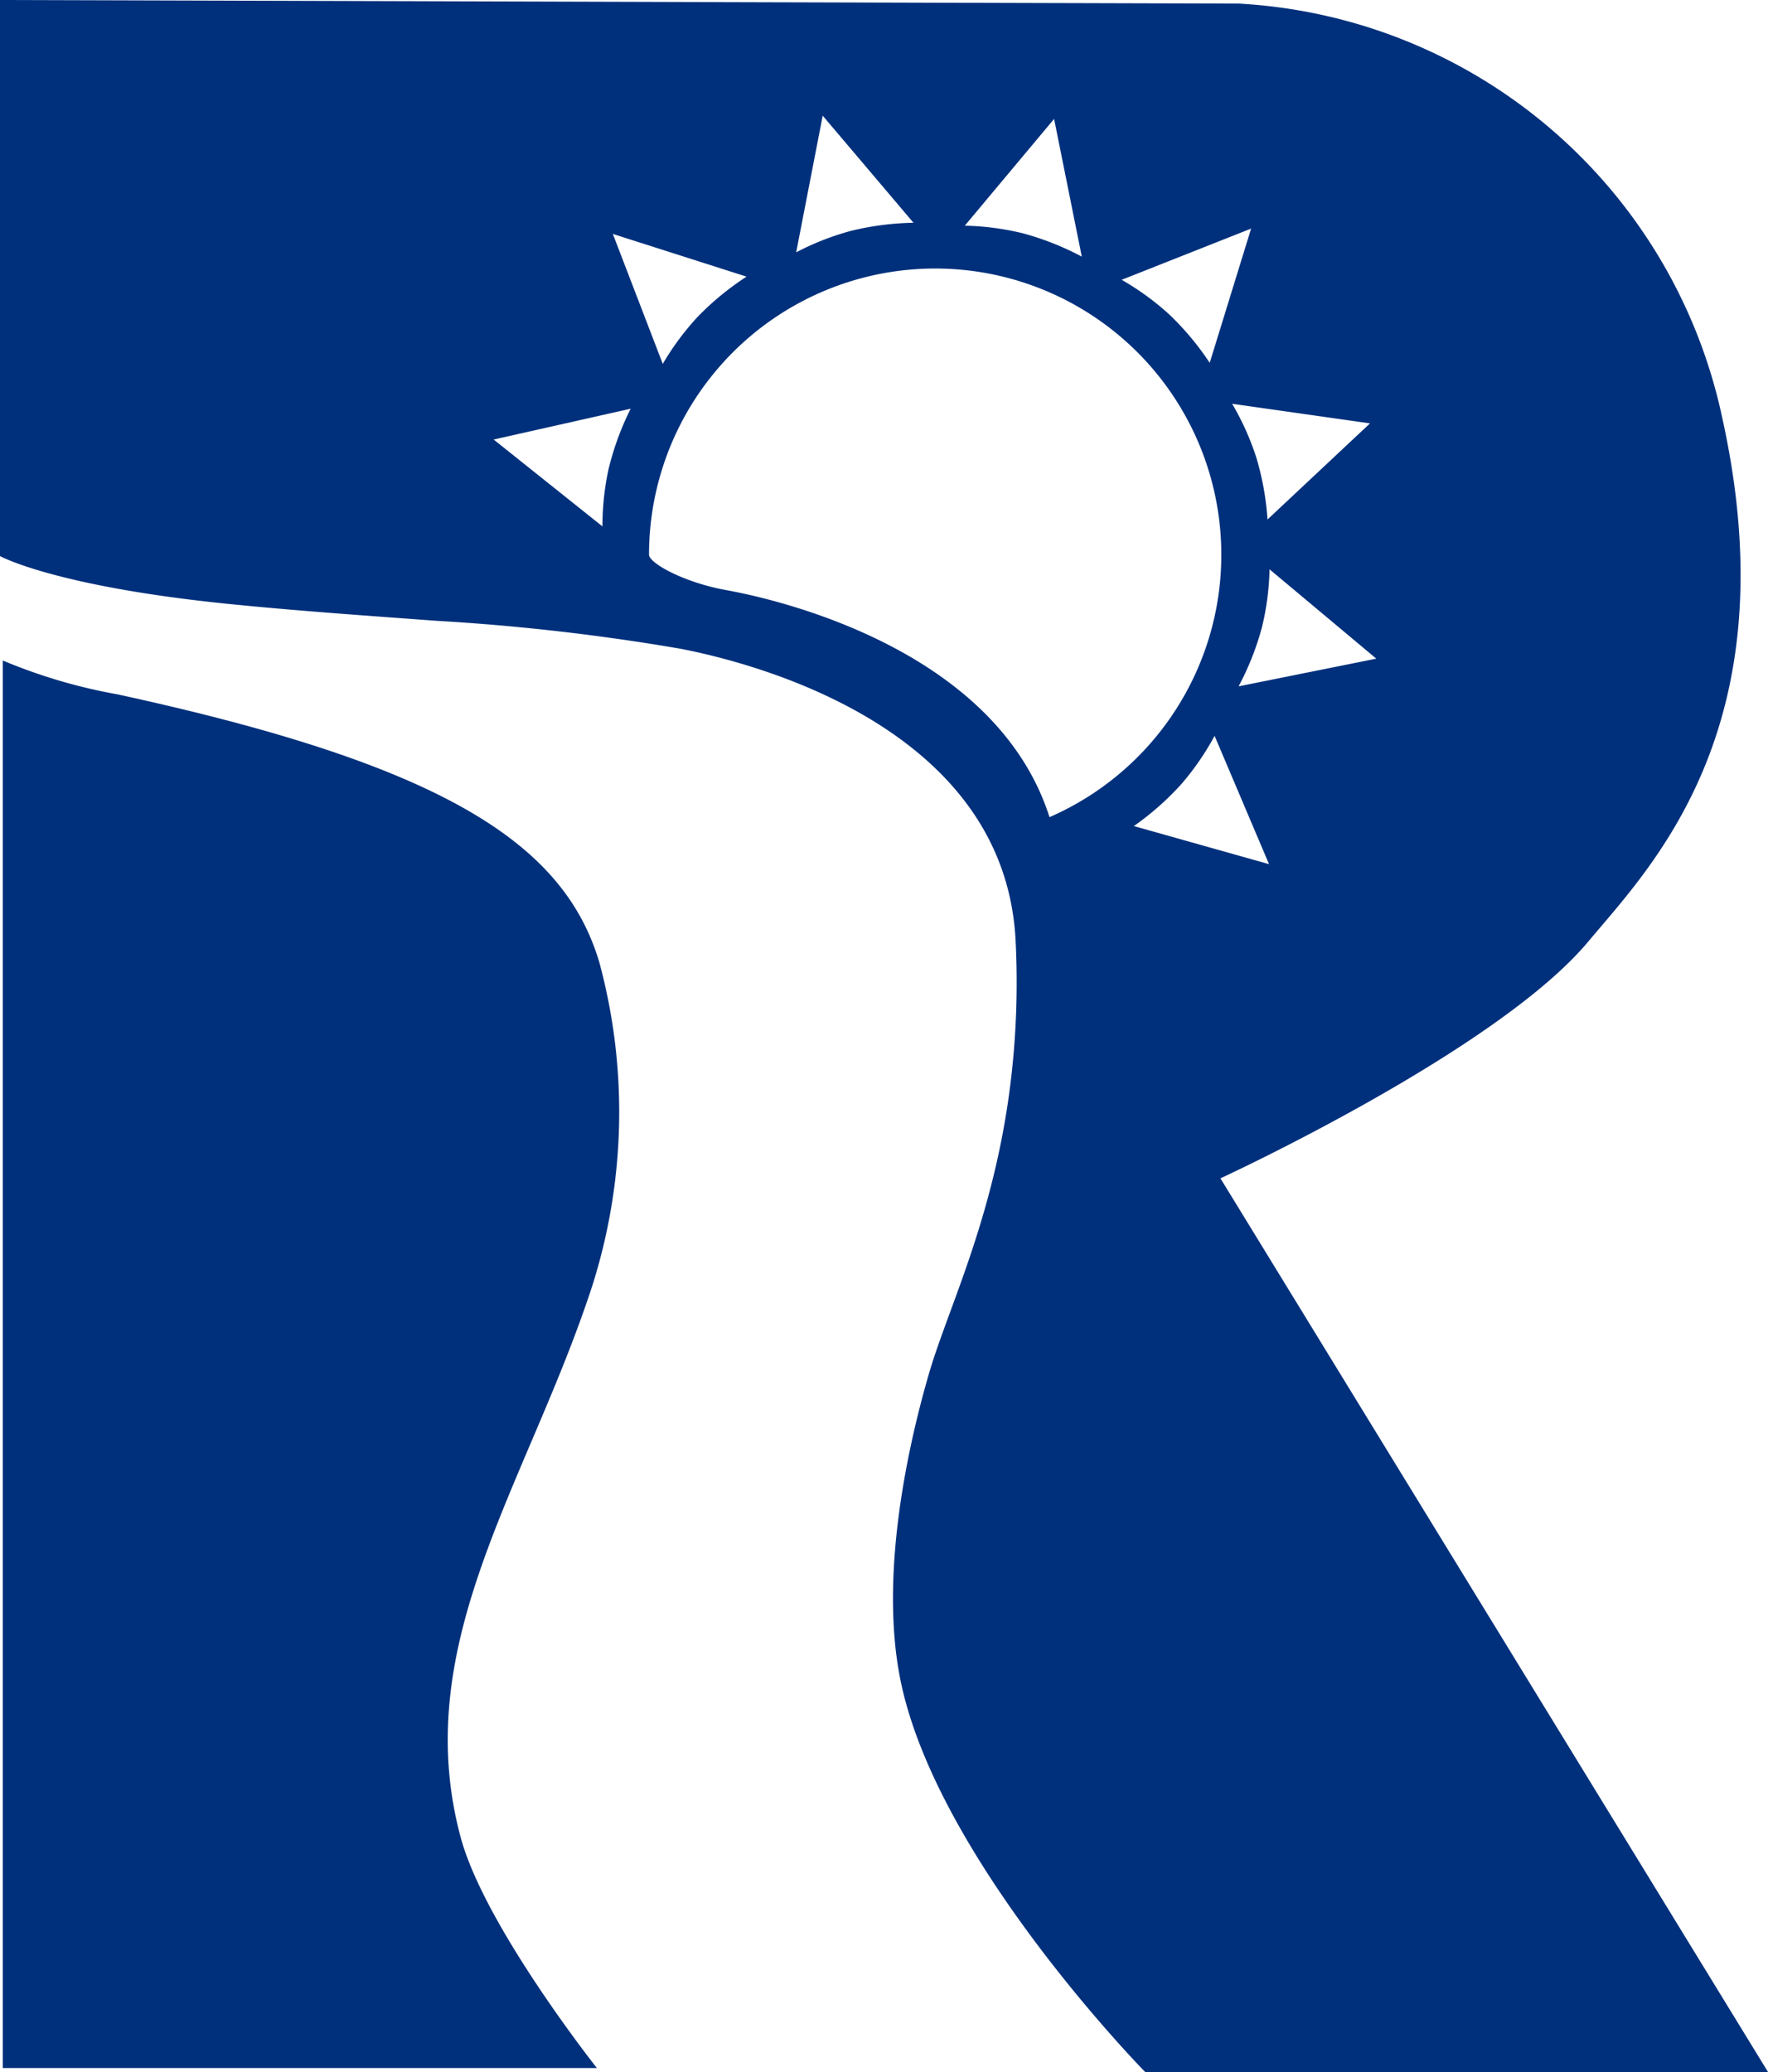
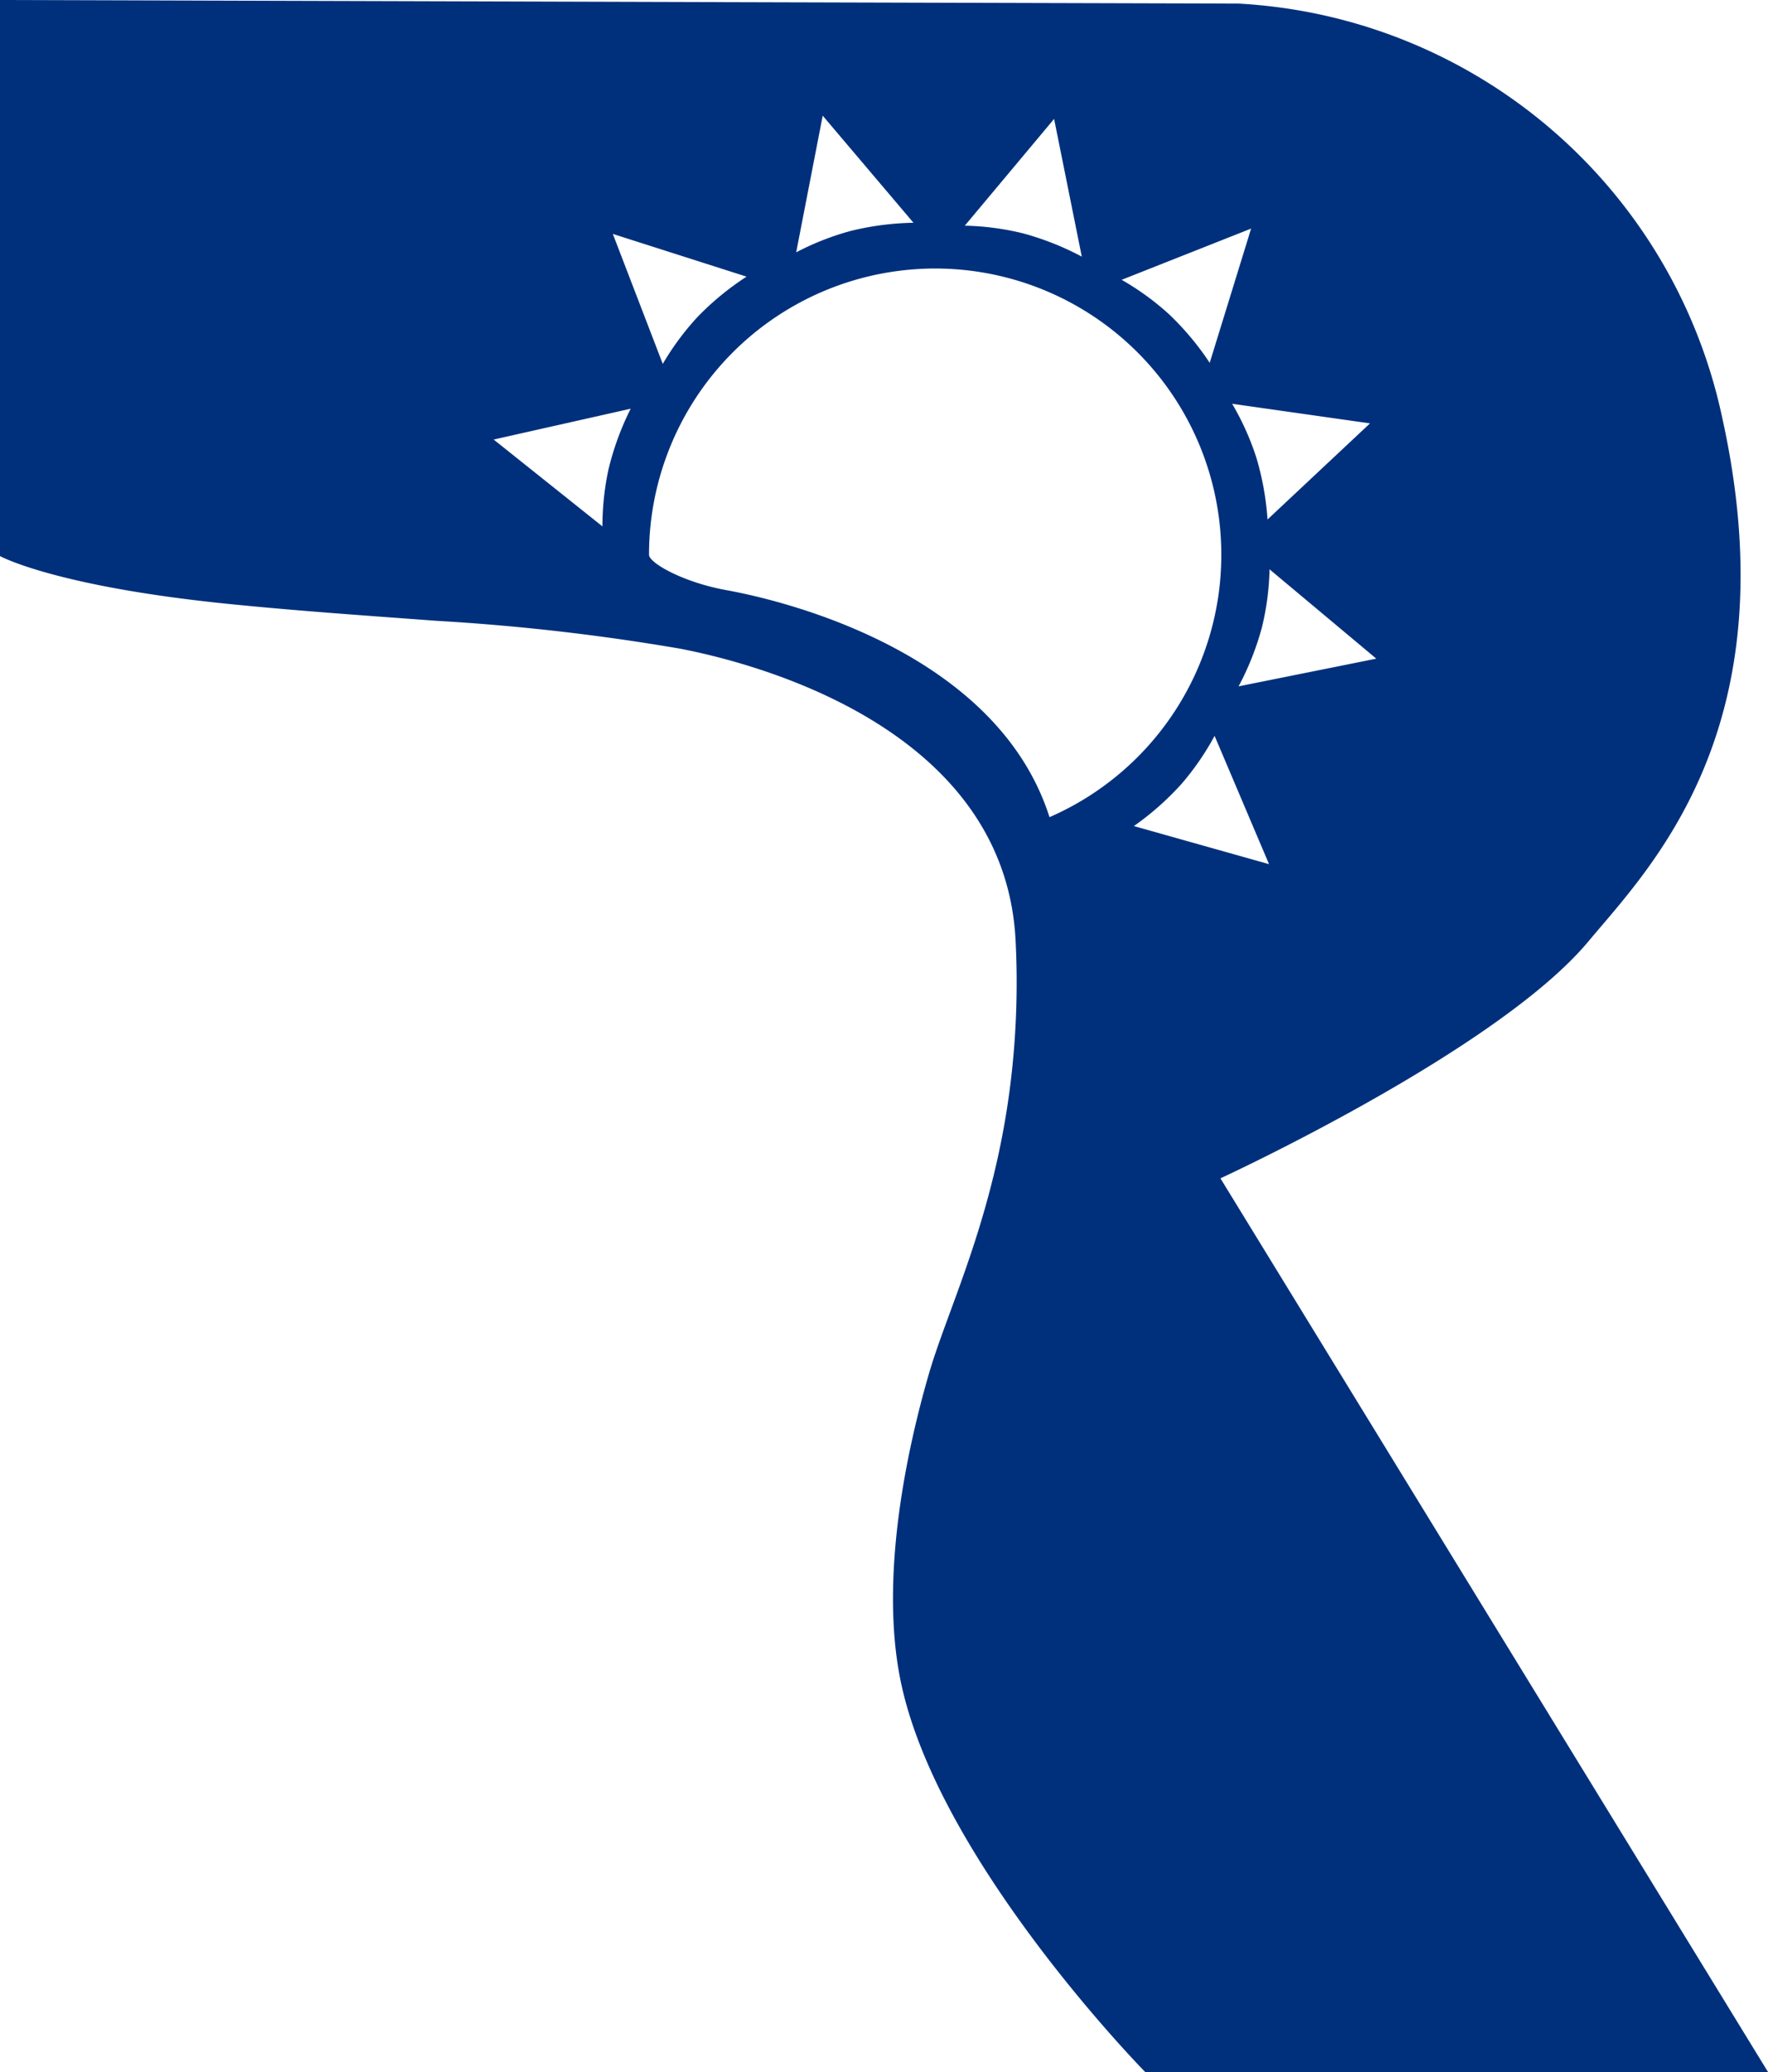
<svg xmlns="http://www.w3.org/2000/svg" id="logo-footer" width="75.965" height="89" viewBox="0 0 75.965 89">
-   <path id="Path_36406" data-name="Path 36406" d="M5.22,47.808a23.215,23.215,0,0,1-5-1.467V106.8H25.747s-4.822-6.09-5.85-9.9c-2.251-8.348,2.857-15.159,5.643-23.671A24.637,24.637,0,0,0,25.85,59.3c-1.531-5.149-6.785-8.477-20.63-11.489" transform="translate(-0.101 -17.97)" fill="#00307c" />
  <path id="Path_36416" data-name="Path 36416" d="M52.461,50.614s11.892-5.474,15.812-10.179c2.616-3.139,8.692-9.166,5.751-22.478A22.5,22.5,0,0,0,53.235.154h-.22L31.753.094.023,0V23.886s2.336,1.295,9.77,2.05c3.059.31,6.076.514,8.974.73a94.005,94.005,0,0,1,10.493,1.2c2.9.562,13.931,3.25,14.4,12.537a35.617,35.617,0,0,1-.131,5.34c-.618,6.2-2.735,10.323-3.584,13.234-.935,3.2-2.131,8.693-1.239,13.157C40.249,79.868,49.227,89,49.227,89H75.988Zm2.023-28.3A12.085,12.085,0,0,0,54,19.644a11.532,11.532,0,0,0-1.036-2.3l5.923.842Zm4.674,5.978-5.916,1.189a12.075,12.075,0,0,0,1-2.527,11.548,11.548,0,0,0,.329-2.5Zm-4.609,8.827-5.808-1.636a12.12,12.12,0,0,0,2.038-1.8,11.572,11.572,0,0,0,1.431-2.075Zm-.77-27.3L52,15.585A12.1,12.1,0,0,0,50.255,13.5a11.512,11.512,0,0,0-2.038-1.481ZM45.314,5.108l1.19,5.915a12.088,12.088,0,0,0-2.527-1,11.548,11.548,0,0,0-2.5-.329Zm-9.942-.139,3.9,4.6a12.115,12.115,0,0,0-2.694.35,11.549,11.549,0,0,0-2.346.92ZM32.1,11.883A12.1,12.1,0,0,0,30,13.608a11.564,11.564,0,0,0-1.5,2.023l-2.146-5.583Zm-5.92,8.222a11.615,11.615,0,0,0-.272,2.505L21.234,18.88l5.887-1.324a12.116,12.116,0,0,0-.939,2.549m5.043,5.242c-1.843-.332-3.316-1.166-3.316-1.519A12.295,12.295,0,1,1,45.117,35.1c-2.255-7.063-11.3-9.285-13.891-9.752" transform="translate(-0.023 0)" fill="#00307c" />
</svg>